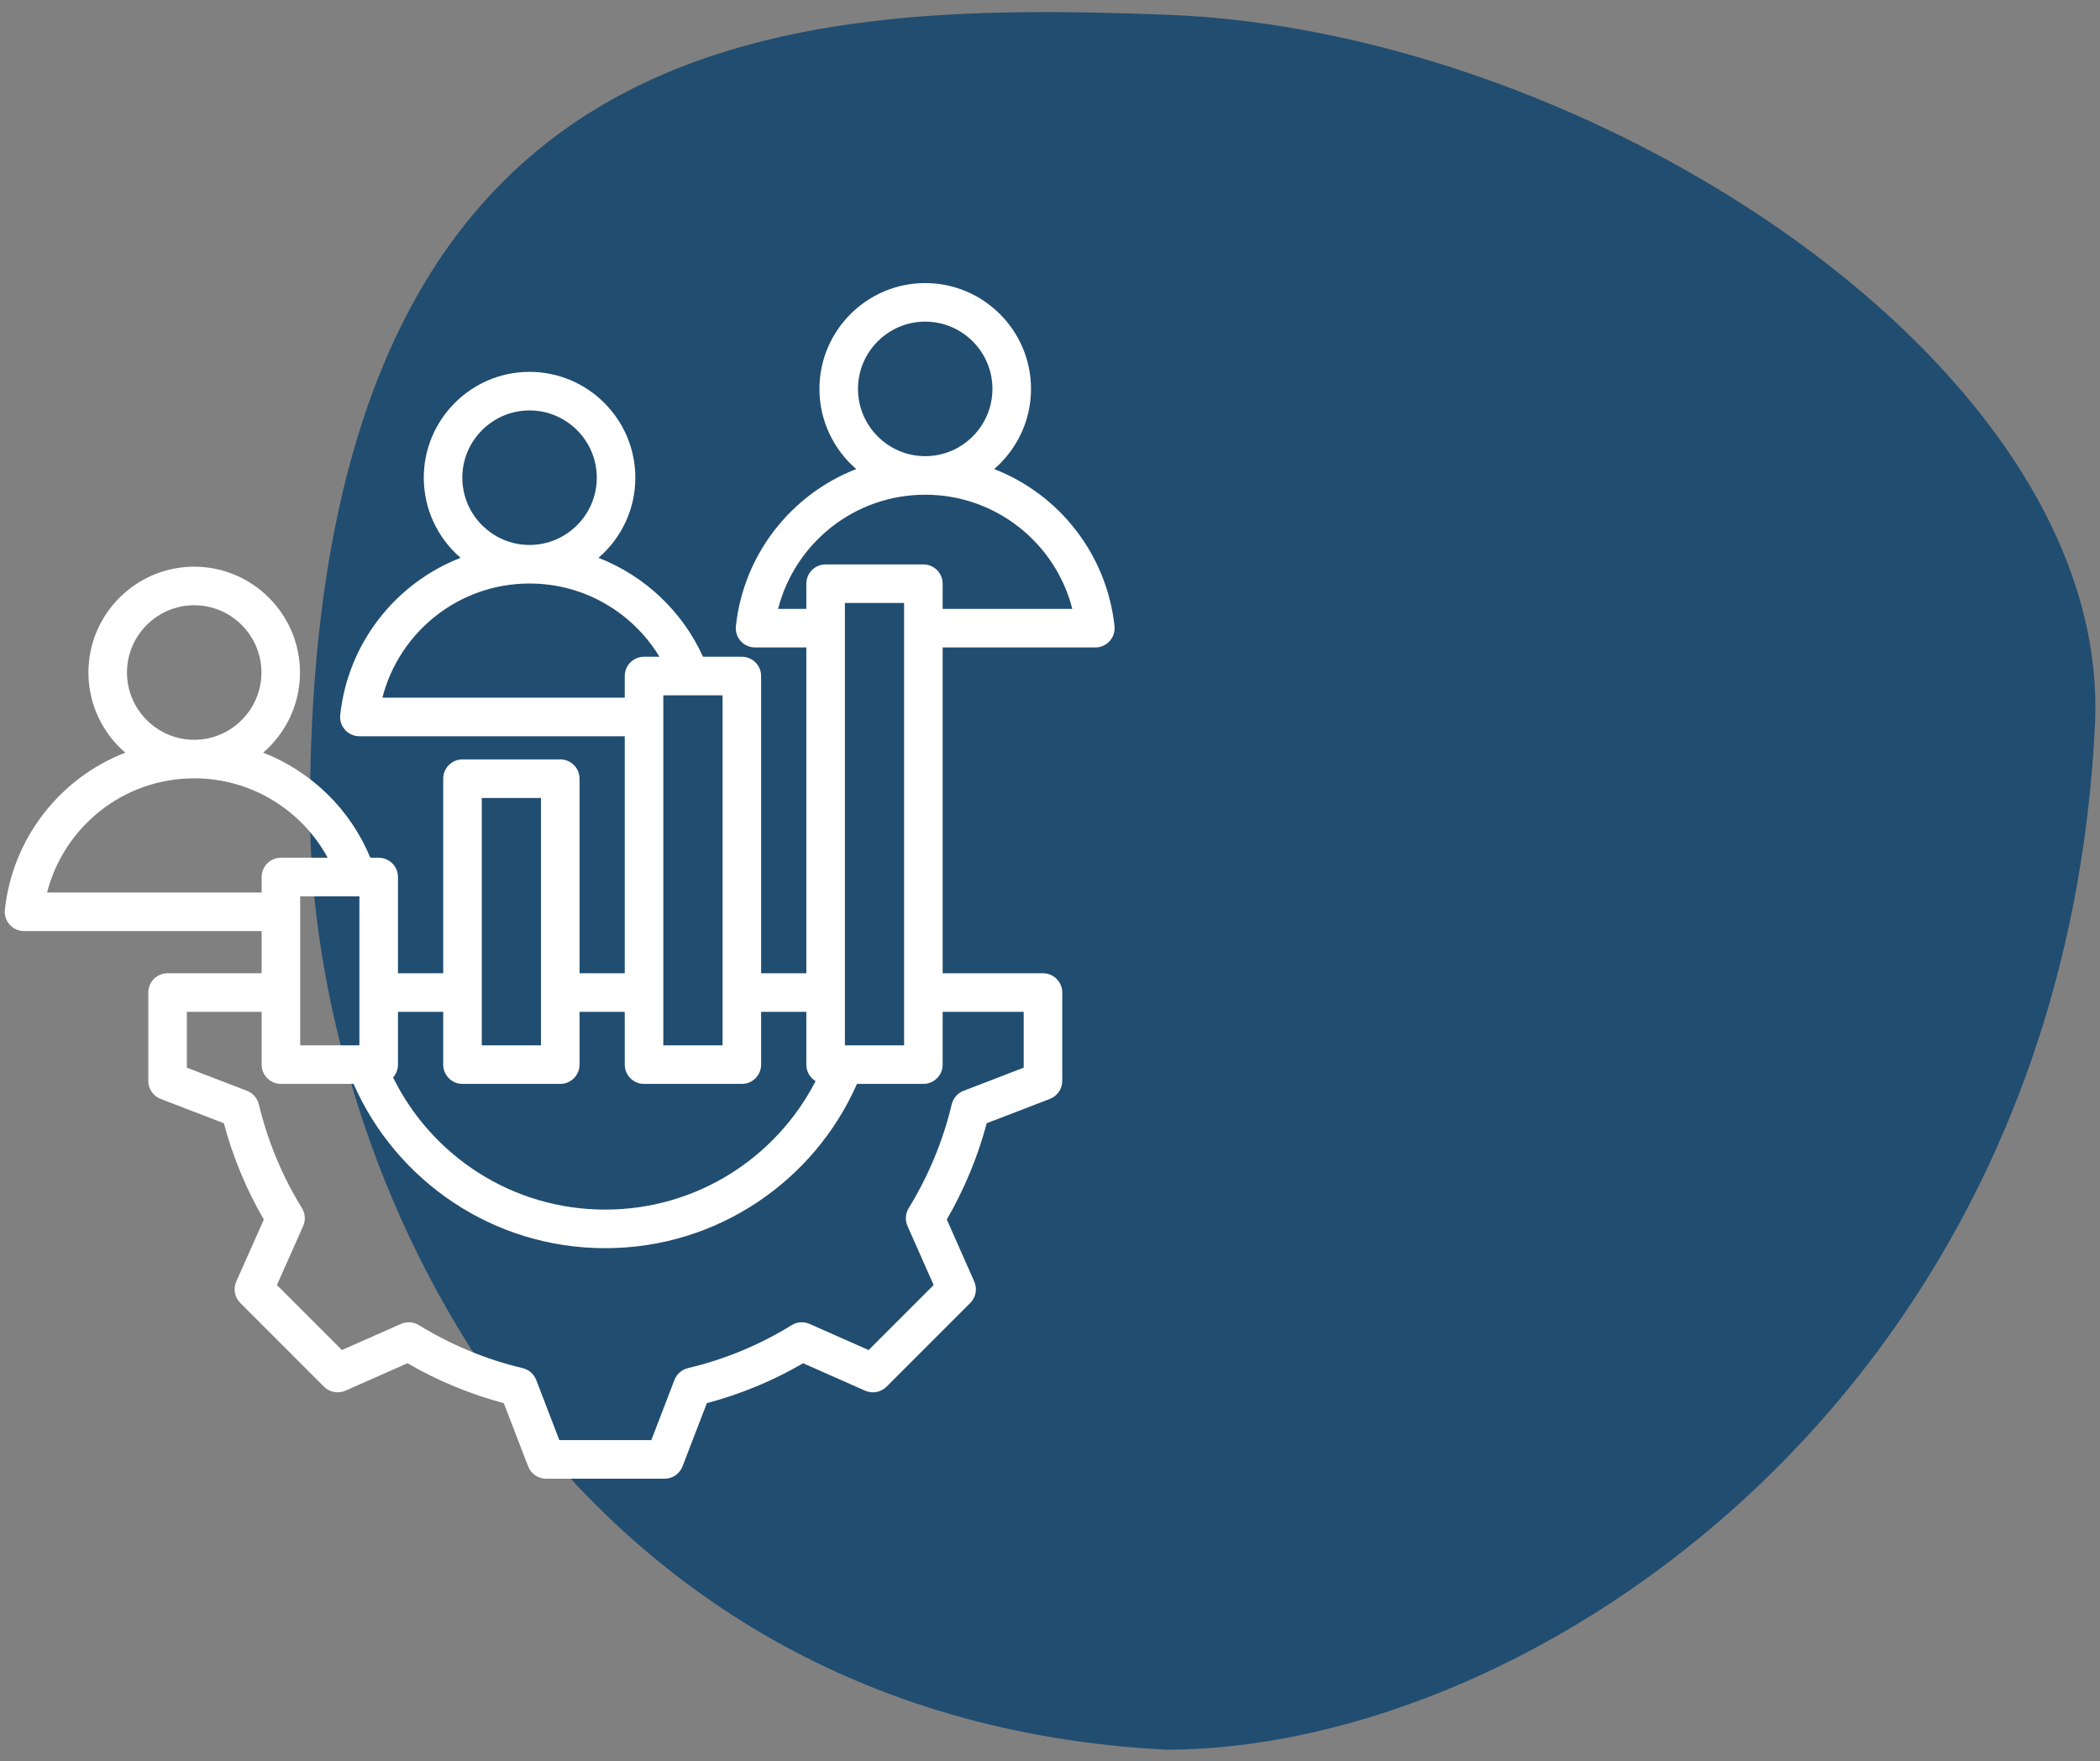
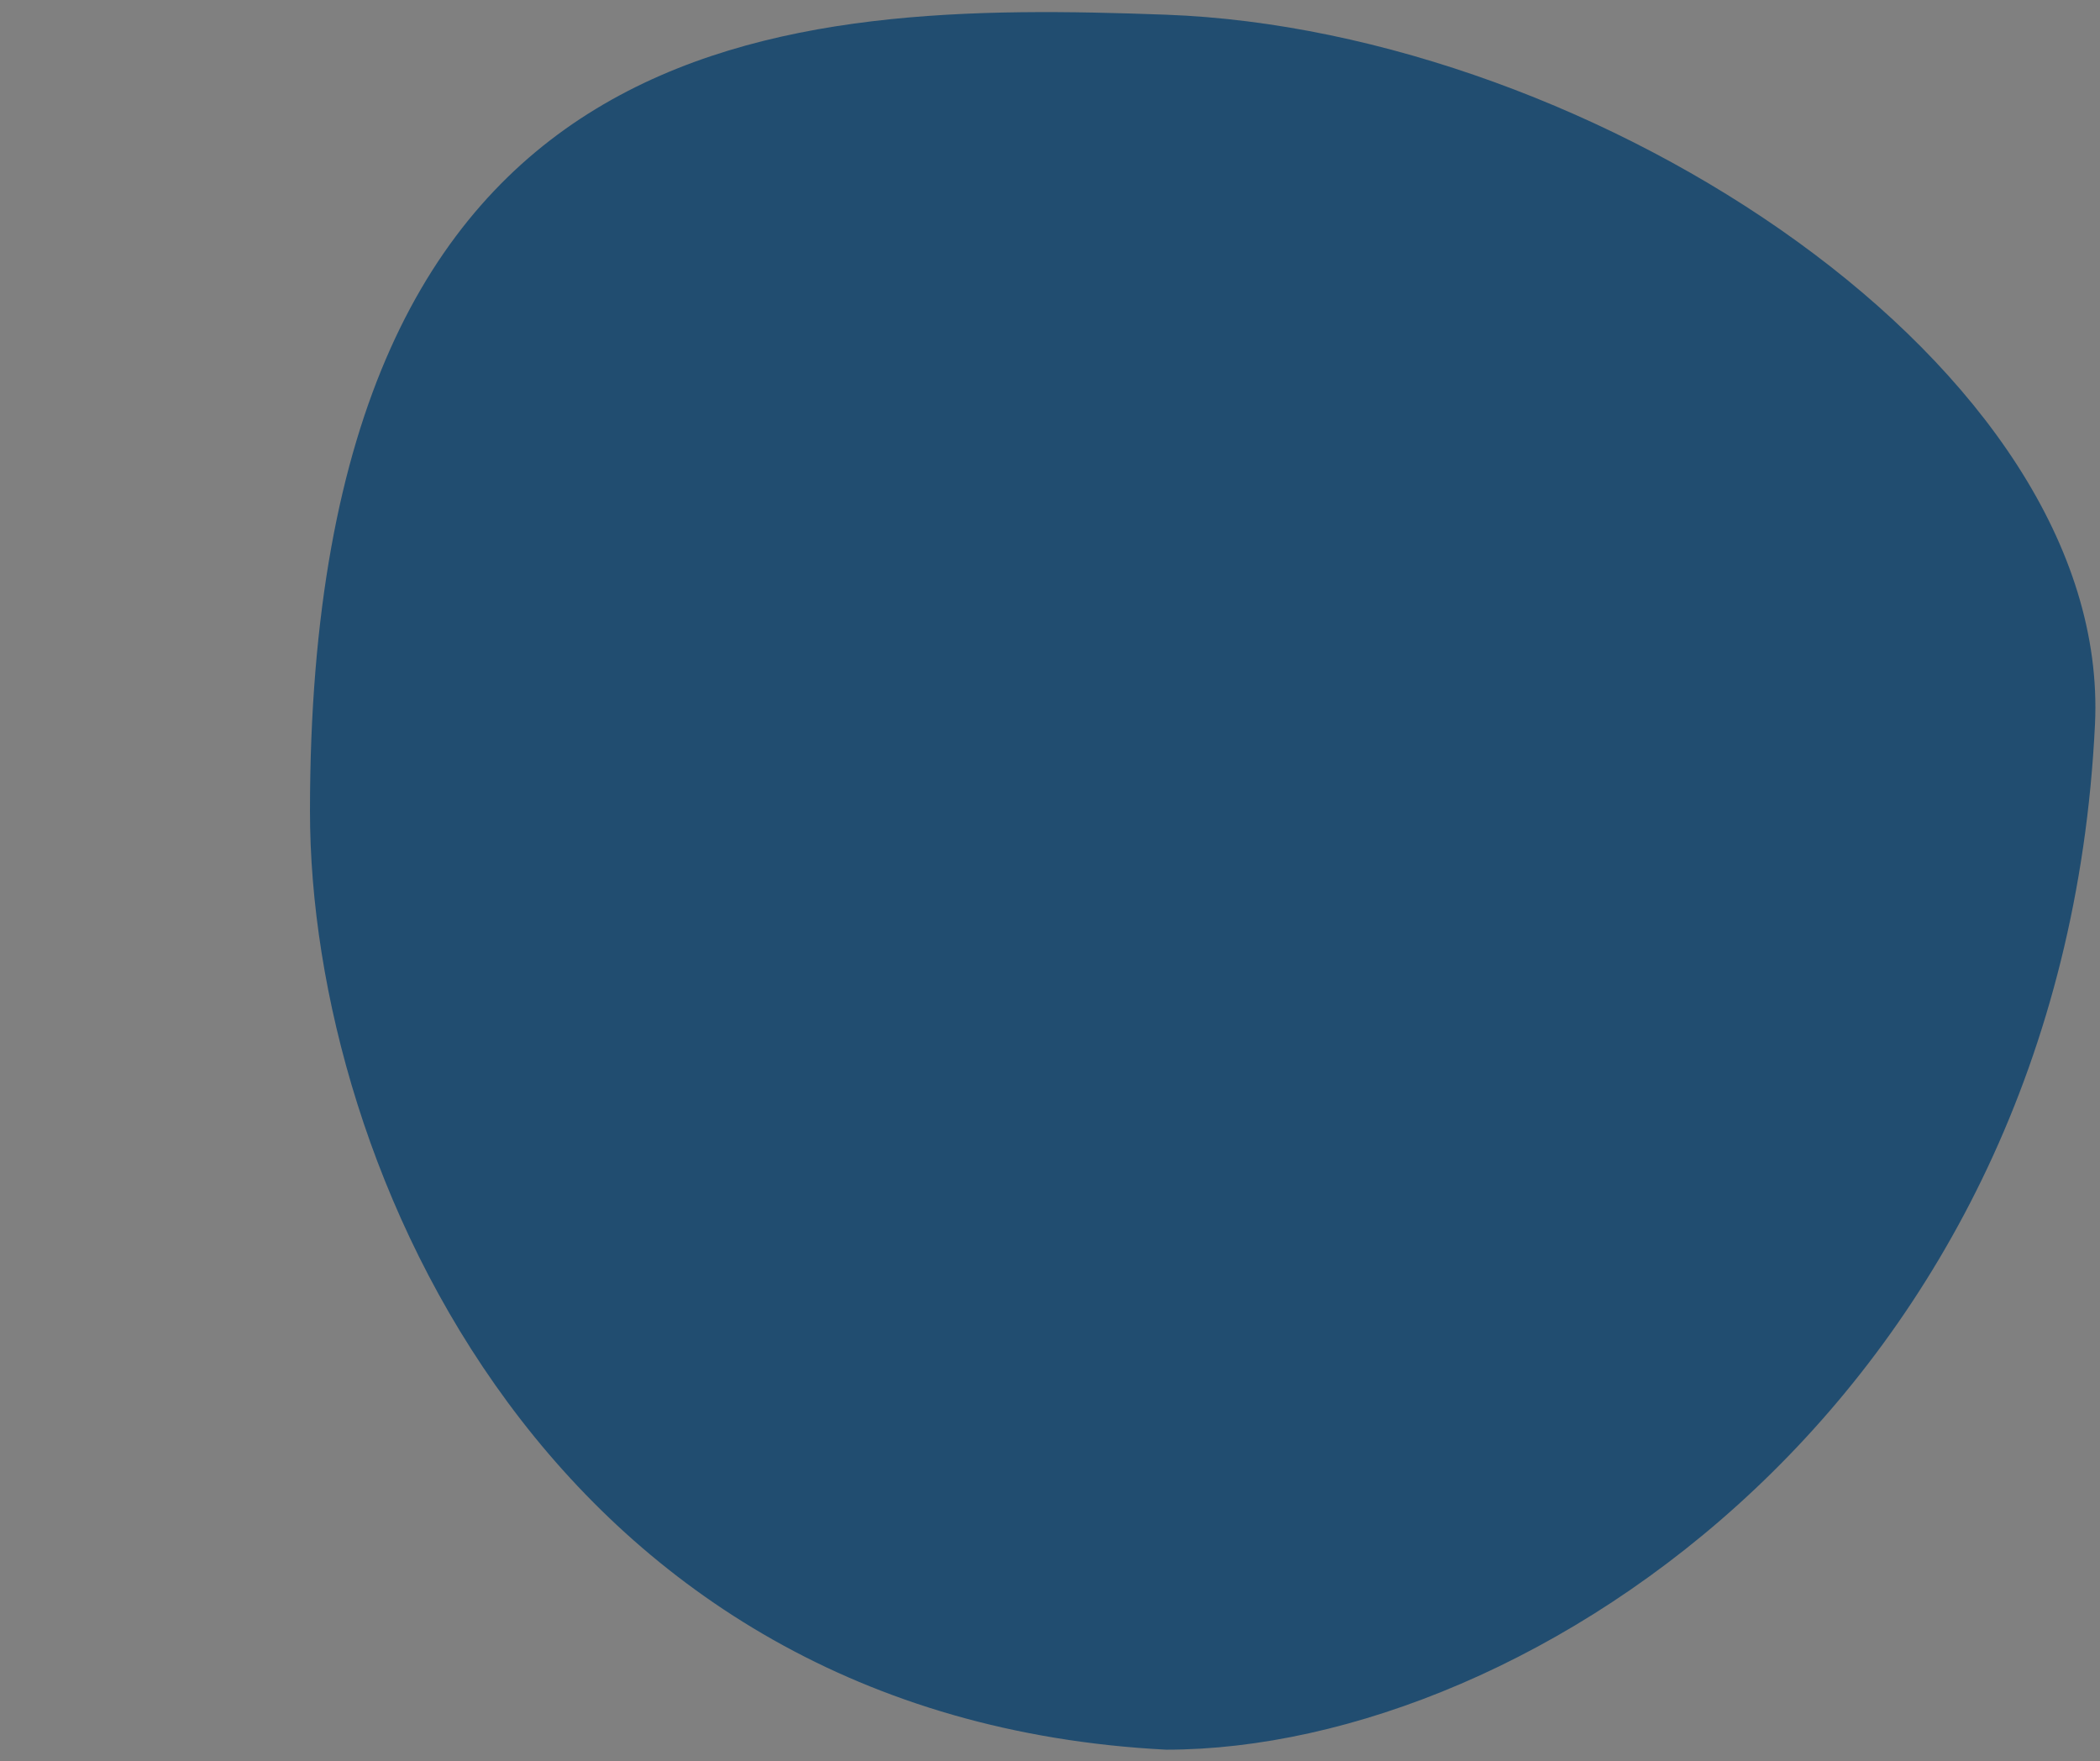
<svg xmlns="http://www.w3.org/2000/svg" width="130" height="109" viewBox="0 0 130 109" fill="none">
  <rect x="0" y="0" width="130" height="109" fill="#808080" stroke="none" />
  <path d="M129.689 44.839C127.689 86.327 94.832 108.291 72.189 108.291C34.189 106.339 19.189 72.312 19.189 50.208C19.189 0.91 48.689 0.044 72.189 0.91C98.689 1.886 130.753 22.759 129.689 44.839Z" fill="#214D70" />
-   <path fill-rule="evenodd" clip-rule="evenodd" d="M16.197 57.627H1.489C1.15 57.627 0.828 57.483 0.601 57.231C0.375 56.979 0.266 56.643 0.302 56.306C0.779 51.857 3.731 48.148 7.753 46.584C6.358 45.381 5.474 43.602 5.474 41.623C5.474 38.016 8.414 35.073 12.021 35.073C15.631 35.073 18.571 38.017 18.571 41.623C18.571 43.602 17.686 45.381 16.292 46.584C19.294 47.752 21.7 50.114 22.924 53.086H23.443C24.102 53.086 24.636 53.621 24.636 54.28V60.237H27.437V48.194C27.437 47.534 27.972 47 28.631 47H34.684C35.342 47 35.877 47.534 35.877 48.194V60.237H38.675V45.568H22.248C21.91 45.568 21.587 45.424 21.361 45.172C21.134 44.92 21.025 44.584 21.062 44.247C21.539 39.798 24.491 36.089 28.512 34.525C27.118 33.322 26.234 31.544 26.234 29.565C26.234 25.958 29.174 23.015 32.781 23.015C36.391 23.015 39.331 25.958 39.331 29.565C39.331 31.544 38.446 33.322 37.051 34.525C39.925 35.642 42.252 37.854 43.519 40.648H45.923C46.583 40.648 47.117 41.182 47.117 41.842V60.237H49.916V40.073H46.742C46.403 40.073 46.08 39.929 45.853 39.677C45.627 39.425 45.519 39.089 45.555 38.752C46.033 34.303 48.984 30.594 53.005 29.03C51.611 27.827 50.727 26.048 50.727 24.069C50.727 20.462 53.667 17.52 57.274 17.52C60.884 17.52 63.825 20.463 63.825 24.069C63.825 26.049 62.939 27.827 61.545 29.03C65.568 30.594 68.517 34.304 68.993 38.752C69.03 39.09 68.921 39.426 68.694 39.677C68.468 39.929 68.145 40.073 67.807 40.073H58.355V60.237H64.565C65.225 60.237 65.759 60.772 65.759 61.431V66.9C65.759 67.394 65.455 67.836 64.995 68.014L61.083 69.519C60.528 71.606 59.694 73.608 58.612 75.478L60.311 79.315C60.511 79.766 60.413 80.294 60.064 80.642L54.881 85.825C54.532 86.174 54.004 86.272 53.553 86.072L49.719 84.374C47.853 85.46 45.847 86.29 43.758 86.844L42.252 90.755C42.076 91.216 41.633 91.52 41.139 91.52H33.807C33.313 91.52 32.871 91.216 32.694 90.755L31.188 86.845C29.095 86.289 27.092 85.455 25.222 84.373L21.385 86.072C20.934 86.272 20.407 86.174 20.057 85.825L14.875 80.642C14.526 80.293 14.427 79.764 14.628 79.313L16.332 75.48C15.247 73.614 14.416 71.608 13.858 69.519L9.945 68.014C9.484 67.836 9.18 67.394 9.18 66.9V61.431C9.18 60.772 9.714 60.237 10.373 60.237H16.197V57.627ZM12.021 48.173C7.637 48.173 3.952 51.177 2.914 55.24H16.197V54.28C16.197 53.621 16.731 53.086 17.391 53.086H20.284C18.691 50.16 15.589 48.173 12.021 48.173ZM12.021 45.787C14.316 45.787 16.184 43.916 16.184 41.623C16.184 39.331 14.316 37.46 12.021 37.46C9.729 37.46 7.861 39.331 7.861 41.623C7.861 43.916 9.729 45.787 12.021 45.787ZM24.636 62.625V65.891C24.636 66.197 24.521 66.475 24.333 66.686C26.717 71.531 31.7 74.865 37.465 74.865C43.14 74.865 48.062 71.635 50.489 66.912C50.145 66.702 49.916 66.324 49.916 65.891V62.625H47.117V65.891C47.117 66.551 46.583 67.085 45.923 67.085H39.868C39.21 67.085 38.675 66.551 38.675 65.891V62.625H35.877V65.891C35.877 66.551 35.342 67.085 34.684 67.085H28.631C27.972 67.085 27.437 66.551 27.437 65.891V62.625H24.636ZM21.887 67.085H17.391C16.731 67.085 16.197 66.551 16.197 65.891V62.625H11.567V66.08L15.291 67.513C15.657 67.655 15.931 67.967 16.023 68.348C16.569 70.617 17.465 72.788 18.69 74.77C18.898 75.106 18.926 75.522 18.766 75.882L17.142 79.534L21.167 83.558L24.819 81.941C25.177 81.782 25.591 81.81 25.925 82.014C27.914 83.233 30.078 84.137 32.355 84.676C32.738 84.767 33.052 85.041 33.194 85.408L34.627 89.132H40.319L41.752 85.408C41.894 85.041 42.208 84.768 42.59 84.676C44.858 84.137 47.028 83.242 49.009 82.016C49.344 81.81 49.76 81.781 50.12 81.941L53.772 83.558L57.797 79.533L56.18 75.882C56.02 75.522 56.048 75.109 56.253 74.774C57.472 72.785 58.376 70.621 58.915 68.352C59.006 67.968 59.28 67.655 59.648 67.513L63.372 66.08V62.625H58.355V65.891C58.355 66.551 57.821 67.085 57.161 67.085H53.051C50.413 73.072 44.426 77.253 37.465 77.253C30.503 77.253 24.521 73.072 21.887 67.085ZM38.675 43.181V41.842C38.675 41.182 39.21 40.648 39.868 40.648H40.825C39.177 37.931 36.191 36.115 32.781 36.115C28.396 36.115 24.712 39.119 23.673 43.181H38.675ZM32.781 33.728C35.075 33.728 36.944 31.857 36.944 29.565C36.944 27.272 35.075 25.402 32.781 25.402C30.489 25.402 28.62 27.272 28.62 29.565C28.62 31.857 30.489 33.728 32.781 33.728ZM49.916 37.686V36.126C49.916 35.466 50.45 34.932 51.109 34.932H57.161C57.821 34.932 58.355 35.466 58.355 36.126V37.686C60.849 37.686 66.382 37.686 66.382 37.686C65.345 33.623 61.661 30.619 57.274 30.619C52.889 30.619 49.206 33.623 48.167 37.686H49.916ZM57.274 28.233C59.569 28.233 61.437 26.362 61.437 24.069C61.437 21.777 59.569 19.906 57.274 19.906C54.982 19.906 53.114 21.777 53.114 24.069C53.114 26.362 54.982 28.233 57.274 28.233ZM33.49 49.388H29.824V64.698H33.49V49.388ZM52.303 37.319V64.698H55.968V37.319H52.303ZM44.73 43.035H41.062C41.062 47.133 41.062 60.6 41.062 64.698H44.73V43.035ZM18.584 55.474V64.698H22.249V55.474H18.584Z" fill="white" />
</svg>